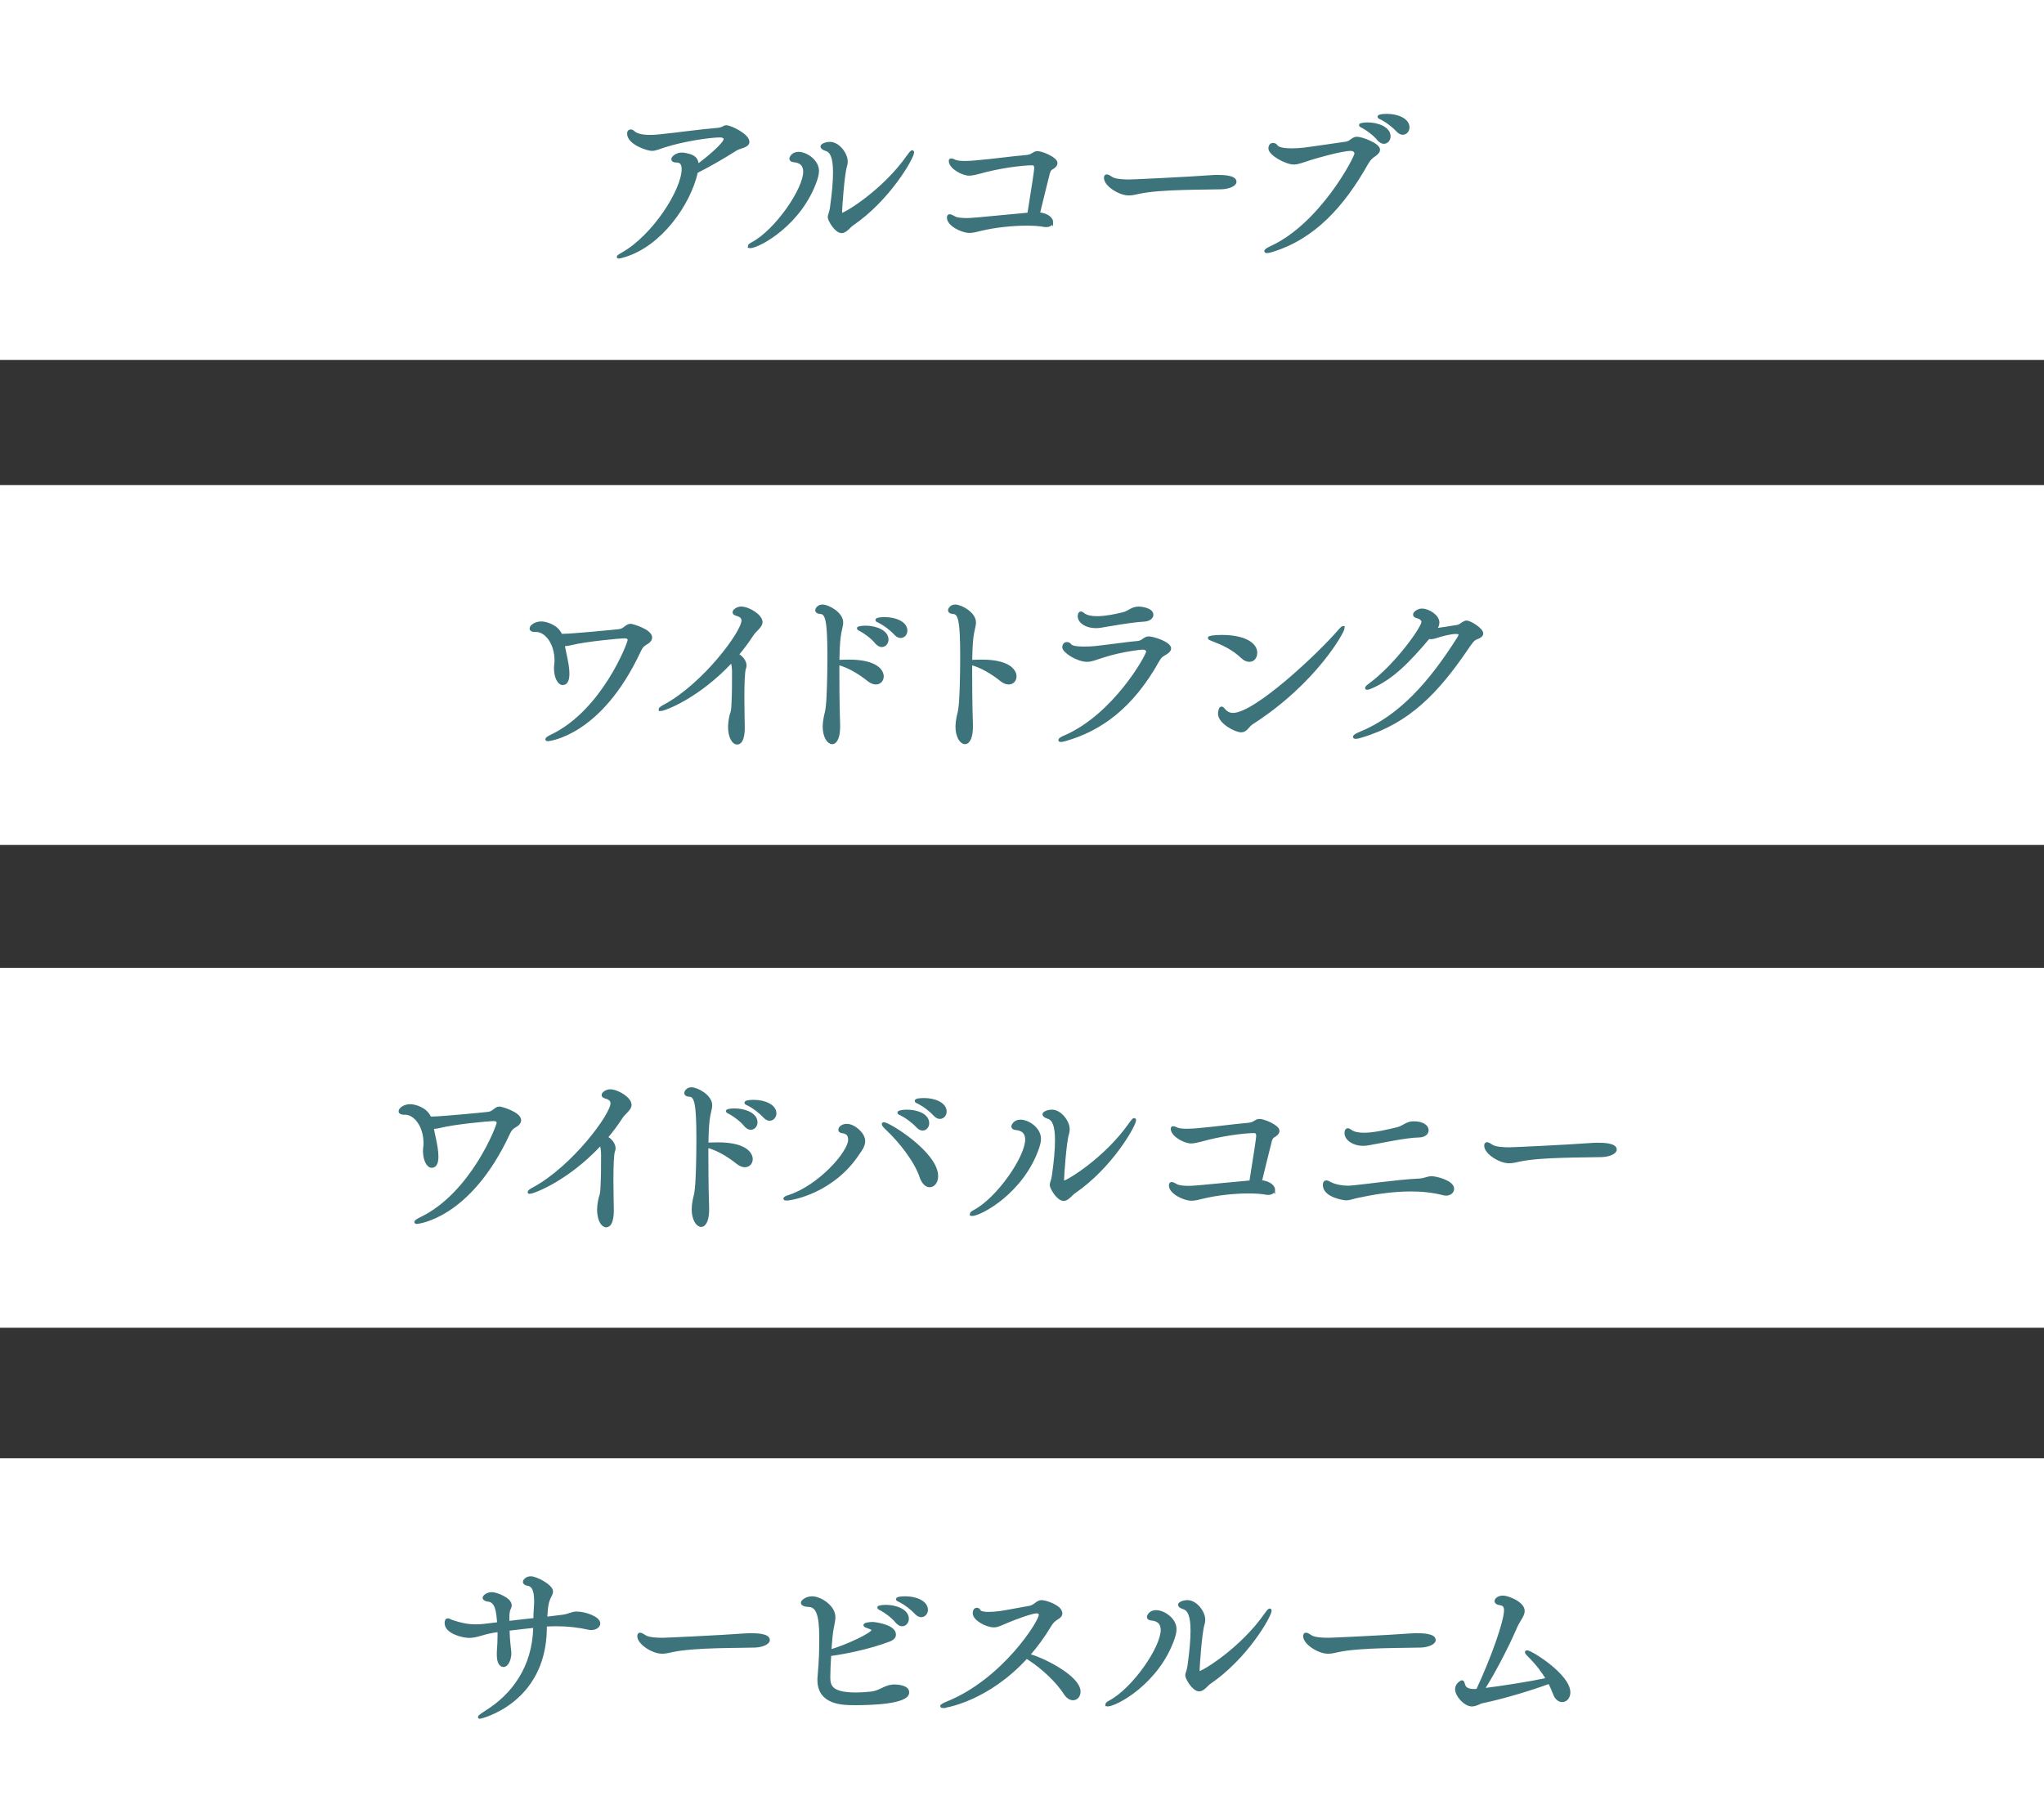
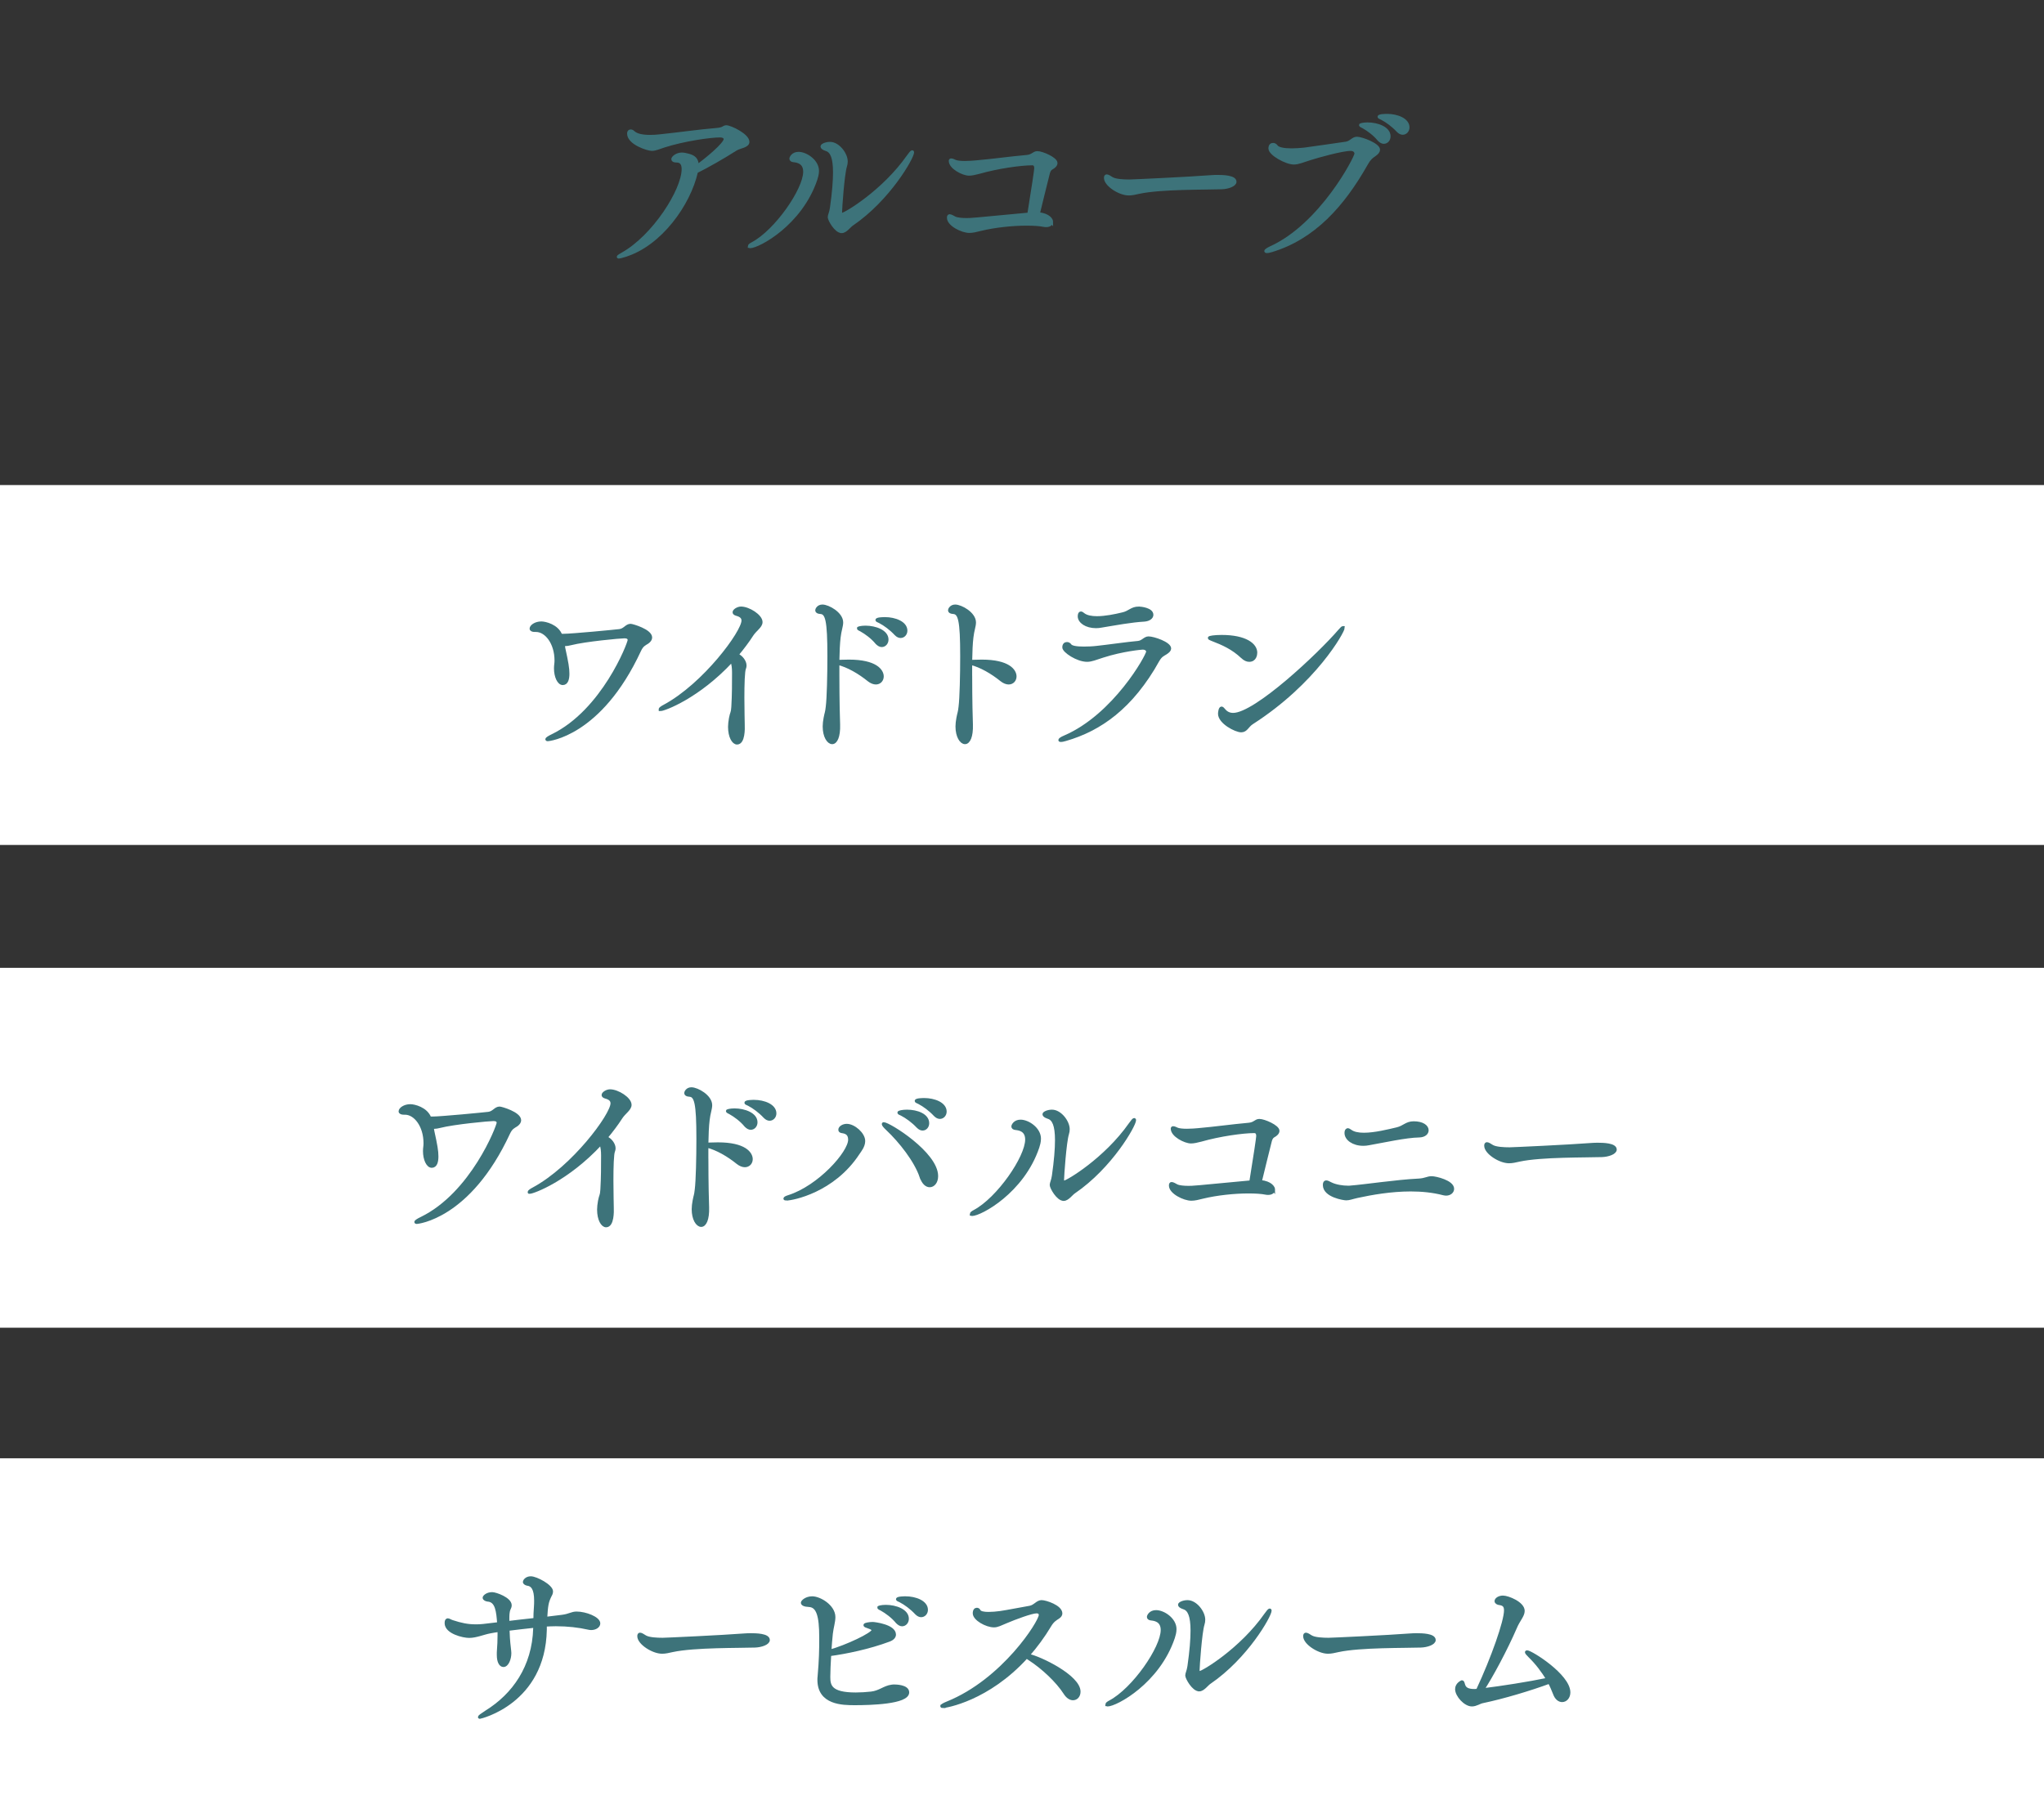
<svg xmlns="http://www.w3.org/2000/svg" id="_レイヤー_2" viewBox="0 0 100 88.969">
  <rect x="0" y="0" width="100" height="88.969" fill="#333333" stroke="none" />
  <defs>
    <style>.cls-1{fill:#fff;}.cls-2{fill:#3d737a;stroke:#3d737a;stroke-width:.15px;}</style>
  </defs>
  <g id="_レイヤー_4">
-     <rect class="cls-1" width="100" height="17.611" />
    <rect class="cls-1" y="23.735" width="100" height="17.611" />
    <path class="cls-2" d="M30.568,12.505c-.169.053-.258.071-.293.071-.018,0-.027,0-.027-.009,0-.018.098-.08.223-.151,1.512-.854,2.953-3.105,2.953-4.146,0-.285-.133-.392-.32-.392-.133,0-.187-.035-.187-.089,0-.08.195-.249.436-.249.098,0,.196.018.32.053.276.071.436.196.436.507v.027c.472-.338,1.37-1.085,1.37-1.317,0-.107-.116-.16-.249-.16-.49,0-1.779.187-2.722.489-.285.089-.436.169-.623.169s-1.13-.293-1.13-.774c0-.08.036-.125.098-.125.044,0,.089.018.133.062.16.151.463.205.818.205.151,0,.312-.009.472-.027.872-.089,1.993-.249,2.775-.311.365-.027.347-.134.48-.134.205,0,1.059.409,1.059.739,0,.213-.4.24-.587.356-.596.383-1.423.854-1.931,1.103-.356,1.593-1.77,3.576-3.505,4.101Z" />
    <path class="cls-2" d="M36.657,12.052c0-.027.053-.08.16-.134,1.156-.614,2.553-2.642,2.553-3.514,0-.489-.4-.525-.543-.542-.089-.009-.133-.045-.133-.098,0-.044.089-.258.374-.258.365,0,.925.374.925.854,0,.16-.044.302-.08.418-.738,2.188-2.811,3.292-3.22,3.292-.027,0-.036-.009-.036-.018ZM41.176,11.331c-.285,0-.605-.578-.605-.703,0-.098.071-.205.107-.454.107-.747.151-1.316.151-1.743,0-.721-.143-1.032-.4-1.112-.16-.053-.213-.107-.213-.151,0-.062.187-.151.391-.151.4,0,.792.516.792.881,0,.071-.009.151-.036.231-.125.391-.24,2.064-.24,2.242,0,.116.08.116.08.116.151,0,2.028-1.121,3.229-2.838.107-.151.169-.222.196-.222.018,0,.018.009.018.027,0,.249-1.148,2.286-2.962,3.523-.125.08-.312.356-.507.356Z" />
    <path class="cls-2" d="M51.447,10.851c0,.107-.098.187-.258.187-.036,0-.071,0-.116-.009-.213-.044-.507-.062-.854-.062-.685,0-1.548.089-2.242.258-.213.053-.382.098-.551.098-.356,0-1.023-.329-1.023-.667,0-.071.018-.098.054-.098.062,0,.151.053.249.107.125.062.365.08.587.08.205,0,.249,0,3.042-.267.213-1.316.338-2.153.338-2.242,0-.169-.071-.222-.178-.222-.542,0-1.69.16-2.589.418-.205.053-.365.089-.498.089-.293,0-.916-.32-.916-.649,0-.036.018-.044.044-.044.044,0,.116.027.205.071.089.036.276.053.462.053.205,0,.418-.018.525-.027.917-.08,1.619-.187,2.509-.267.293-.027.329-.187.516-.187.231,0,.908.294.908.507,0,.098-.089.187-.223.258-.08.044-.125.142-.151.24-.143.56-.356,1.441-.489,1.984.534.053.649.312.649.392Z" />
    <path class="cls-2" d="M59.761,9.187c-.738.027-2.962-.009-4.03.222-.196.044-.347.08-.507.08-.454,0-1.139-.445-1.139-.783,0-.071.018-.098.062-.098.053,0,.151.062.249.125.178.107.578.125.854.125.142,0,2.864-.125,4.03-.214.089-.009.196-.009.312-.009.205,0,.827.009.827.258,0,.16-.338.285-.658.294Z" />
    <path class="cls-2" d="M62.211,12.265c-.116.036-.187.044-.231.044-.035,0-.053-.009-.053-.018,0-.036.089-.098.24-.169,2.464-1.112,4.172-4.412,4.172-4.599,0-.125-.098-.214-.258-.214-.427,0-1.619.338-1.984.454-.374.115-.578.213-.8.213-.365,0-1.166-.436-1.166-.712,0-.142.071-.196.151-.196.062,0,.125.035.16.089.08.125.382.178.756.178.196,0,.4-.018.605-.036.365-.044,1.672-.24,2.055-.293.231-.036.329-.24.525-.24.24,0,1.059.311,1.059.56,0,.08-.062.16-.187.249-.142.098-.249.169-.391.418-1.157,2.055-2.589,3.647-4.653,4.27ZM67.459,6.83c-.231-.276-.525-.489-.765-.623-.071-.036-.133-.062-.133-.089,0-.009.125-.053.347-.053.48,0,1.049.205,1.049.605,0,.169-.115.293-.258.293-.071,0-.16-.044-.24-.133ZM68.394,6.403c-.249-.267-.542-.48-.783-.605-.071-.036-.143-.062-.143-.08,0-.071.374-.071.392-.071.489,0,1.023.205,1.023.587,0,.16-.116.285-.258.285-.071,0-.151-.036-.231-.116Z" />
    <rect class="cls-1" y="47.358" width="100" height="17.611" />
    <path class="cls-2" d="M21.169,55.326c.16.729.205.996.205,1.263,0,.249-.054.48-.25.48s-.355-.338-.355-.739c0-.169.026-.231.026-.382,0-.872-.489-1.477-.979-1.477h-.062c-.098,0-.178-.027-.178-.089,0-.115.214-.276.499-.276.187,0,.774.134.952.605h.116c.445,0,2.544-.205,2.758-.231.258-.035.338-.258.542-.258.08,0,.979.258.979.596,0,.08-.053.16-.151.231-.151.098-.267.134-.391.4-1.931,4.163-4.484,4.368-4.493,4.368-.026,0-.044-.009-.044-.018,0-.027.098-.098.267-.178,2.482-1.201,3.763-4.51,3.763-4.679,0-.116-.098-.16-.231-.16-.214,0-1.931.16-2.625.338-.107.027-.205.044-.285.044-.027,0-.062,0-.089-.009l.027.169Z" />
    <path class="cls-2" d="M25.905,58.342c-.009,0-.018-.009-.018-.009,0-.027.089-.098.213-.16,1.948-1.05,3.843-3.621,3.843-4.181,0-.151-.089-.249-.32-.311-.089-.027-.116-.062-.116-.098,0-.089.187-.205.338-.205.374,0,.979.383.979.685,0,.213-.285.374-.444.623-.205.32-.454.649-.729.979.222.098.391.329.391.525,0,.045-.009.089-.026.134-.062.125-.08.792-.08,1.441,0,.614.018,1.201.018,1.325.009.187.018.89-.302.89-.178,0-.365-.302-.365-.792,0-.125.018-.267.044-.418.053-.293.098-.24.116-.56.035-.578.035-1.174.035-1.673,0-.196-.018-.436-.089-.578-1.637,1.77-3.309,2.384-3.487,2.384Z" />
    <path class="cls-2" d="M34.582,56.723c0,1.103.027,2.224.036,2.357.018.587-.133.881-.312.881-.187,0-.391-.302-.391-.792,0-.125.018-.267.044-.409.053-.285.071-.24.106-.552.054-.427.08-1.539.08-2.482,0-1.779-.106-2.117-.418-2.135-.125-.009-.178-.045-.178-.107,0-.035.071-.205.276-.205.285,0,.943.365.943.801,0,.187-.089.391-.125.729-.036.285-.054.711-.062,1.183.036,0,.08-.009.125-.009.133,0,.276-.009.418-.009,1.317,0,1.628.471,1.628.747,0,.178-.125.32-.312.32-.098,0-.223-.044-.347-.142-.462-.374-1.014-.694-1.512-.818v.641ZM36.486,55.077c-.231-.276-.525-.489-.765-.623-.071-.036-.133-.062-.133-.089,0-.009.125-.053.347-.053.48,0,1.05.205,1.05.605,0,.169-.116.293-.258.293-.071,0-.16-.044-.24-.133ZM37.42,54.65c-.249-.267-.542-.48-.783-.605-.071-.036-.143-.062-.143-.08,0-.071.374-.071.392-.071.489,0,1.023.205,1.023.587,0,.16-.116.285-.258.285-.071,0-.151-.035-.231-.115Z" />
    <path class="cls-2" d="M38.482,58.671c-.053,0-.08-.009-.08-.018,0-.027.062-.062.178-.098,1.494-.472,2.989-2.153,2.989-2.784,0-.32-.205-.374-.382-.4-.071-.009-.098-.044-.098-.089,0-.116.169-.214.338-.214.347,0,.827.418.827.765,0,.249-.178.463-.267.596-1.219,1.868-3.229,2.242-3.505,2.242ZM45.065,57.585c-.267-.792-1.014-1.735-1.655-2.34-.133-.125-.195-.205-.195-.24,0-.009,0-.018.018-.018.258,0,2.589,1.45,2.589,2.562,0,.294-.16.471-.338.471-.151,0-.311-.125-.418-.436ZM44.905,55.13c-.249-.267-.551-.48-.792-.605-.071-.036-.134-.053-.134-.08,0-.027.169-.071.392-.071.498,0,1.014.196,1.014.587,0,.16-.107.285-.249.285-.071,0-.151-.036-.231-.116ZM45.75,54.561c-.249-.267-.542-.48-.783-.605-.071-.036-.143-.062-.143-.08,0-.071.374-.071.392-.071.489,0,1.023.205,1.023.587,0,.16-.116.285-.258.285-.071,0-.151-.036-.231-.116Z" />
    <path class="cls-2" d="M47.517,59.409c0-.027.053-.08.16-.134,1.156-.614,2.553-2.642,2.553-3.514,0-.489-.4-.525-.543-.542-.089-.009-.133-.045-.133-.098,0-.044.089-.258.374-.258.365,0,.925.374.925.854,0,.16-.044.302-.08.418-.738,2.188-2.811,3.292-3.22,3.292-.027,0-.036-.009-.036-.018ZM52.036,58.688c-.285,0-.605-.578-.605-.703,0-.098.071-.205.107-.454.107-.747.151-1.316.151-1.743,0-.721-.143-1.032-.4-1.112-.16-.053-.213-.107-.213-.151,0-.062.187-.151.391-.151.4,0,.792.516.792.881,0,.071-.009.151-.036.231-.125.391-.24,2.064-.24,2.242,0,.116.08.116.08.116.151,0,2.028-1.121,3.229-2.838.107-.151.169-.222.196-.222.018,0,.018.009.018.027,0,.249-1.148,2.286-2.962,3.523-.125.08-.312.356-.507.356Z" />
    <path class="cls-2" d="M62.307,58.208c0,.107-.098.187-.258.187-.036,0-.071,0-.116-.009-.213-.044-.507-.062-.854-.062-.685,0-1.548.089-2.242.258-.213.053-.382.098-.551.098-.356,0-1.023-.329-1.023-.667,0-.071.018-.098.054-.098.062,0,.151.053.249.107.125.062.365.08.587.08.205,0,.249,0,3.042-.267.213-1.316.338-2.153.338-2.242,0-.169-.071-.222-.178-.222-.542,0-1.69.16-2.589.418-.205.053-.365.089-.498.089-.293,0-.916-.32-.916-.649,0-.036.018-.044.044-.044.044,0,.116.027.205.071.089.036.276.053.462.053.205,0,.418-.018.525-.027.917-.08,1.619-.187,2.509-.267.293-.027.329-.187.516-.187.231,0,.908.294.908.507,0,.098-.089.187-.223.258-.08.044-.125.142-.151.24-.143.56-.356,1.441-.489,1.984.534.053.649.312.649.392Z" />
    <path class="cls-2" d="M70.745,58.431c-.036,0-.08-.009-.125-.018-.516-.134-1.059-.187-1.601-.187-.97,0-1.922.169-2.616.32-.275.062-.391.116-.542.116-.107,0-1.067-.142-1.067-.676,0-.116.036-.151.089-.151s.125.036.205.08c.258.134.623.178.845.178h.089c.801-.062,2.286-.294,3.389-.347.329-.018.418-.116.632-.116.196,0,1.023.196,1.023.543,0,.142-.133.258-.32.258ZM69.438,55.584c-.658.009-1.761.258-2.473.382-.089.018-.178.027-.267.027-.499,0-.845-.267-.845-.552,0-.142.071-.16.08-.16.036,0,.089.027.133.062.151.115.392.16.658.16.543,0,1.21-.169,1.628-.267.338-.08.454-.293.81-.293.436,0,.658.178.658.365,0,.142-.133.267-.382.276Z" />
    <path class="cls-2" d="M78.364,56.545c-.738.027-2.962-.009-4.03.222-.196.044-.347.08-.507.08-.454,0-1.139-.445-1.139-.783,0-.071.018-.098.062-.098.053,0,.151.062.249.125.178.107.578.125.854.125.142,0,2.864-.125,4.03-.214.089-.009.196-.009.312-.009.205,0,.827.009.827.258,0,.16-.338.285-.658.294Z" />
    <rect class="cls-1" y="71.358" width="100" height="17.611" />
    <path class="cls-2" d="M26.677,79.753c-.071,3.567-3.185,4.279-3.202,4.279-.018,0-.018-.009-.018-.009,0-.027.089-.098.338-.258,1.334-.827,2.312-2.197,2.366-4.092v-.098c-.436.044-.872.098-1.308.151.009.267.018.525.071.961.009.089.018.151.018.205,0,.276-.125.605-.312.605-.133,0-.249-.169-.249-.516v-.125c.027-.347.036-.587.036-.836v-.24c-.151.018-.293.044-.436.071-.338.062-.685.222-1.032.222-.285,0-1.121-.196-1.121-.649,0-.125.036-.16.08-.16.054,0,.133.062.231.089.409.134.738.205,1.121.205.125,0,.25,0,.383-.018l.756-.089c-.044-.596-.089-1.13-.542-1.156-.062-.009-.169-.044-.169-.116,0-.044.133-.196.392-.196.169,0,.88.249.88.569,0,.062-.026.125-.053.178-.062.133-.062.347-.062.462v.205c.454-.053.899-.107,1.326-.151,0-.196.009-.383.027-.632.009-.107.009-.205.009-.294,0-.587-.169-.774-.4-.801-.053-.009-.151-.044-.151-.116,0-.035.089-.196.312-.196.267,0,1.014.4,1.014.667,0,.089-.044.169-.089.249-.125.267-.16.427-.196,1.067l.801-.098c.365-.045.471-.16.711-.16.436,0,1.085.249,1.085.507,0,.133-.16.249-.374.249-.045,0-.089-.009-.134-.018-.471-.107-1.014-.169-1.592-.169-.169,0-.338.009-.516.018v.231Z" />
    <path class="cls-2" d="M36.93,80.545c-.738.027-2.962-.009-4.03.222-.196.044-.347.08-.507.08-.454,0-1.139-.445-1.139-.783,0-.071.018-.098.062-.098.053,0,.151.062.249.125.178.107.578.125.854.125.142,0,2.864-.125,4.03-.214.089-.009.196-.009.312-.009.205,0,.827.009.827.258,0,.16-.338.285-.658.294Z" />
    <path class="cls-2" d="M40.591,80.963c-.027.436-.044.845-.044,1.094,0,.427.071.836,1.316.836.249,0,.525-.018.756-.044.418-.044.649-.293,1.005-.338.045-.009.089-.009.134-.009.036,0,.649,0,.649.311,0,.507-1.842.552-2.589.552-.587,0-1.752-.009-1.752-1.166,0-.053,0-.107.009-.16.071-.81.08-1.308.08-1.815v-.098c0-1.085-.151-1.539-.569-1.566-.24-.009-.329-.071-.329-.133s.187-.24.48-.24c.365,0,1.059.409,1.059.943,0,.231-.089.498-.125.81-.027.267-.053.561-.071.854.783-.213,2.117-.836,2.117-1.023,0-.053-.062-.107-.231-.16-.115-.036-.169-.062-.169-.089,0-.044.223-.08.383-.08.071,0,1.059.115,1.059.542,0,.098-.071.205-.267.276-.979.365-2.099.596-2.891.703h-.009ZM43.891,79.37c-.231-.276-.525-.489-.765-.623-.071-.035-.133-.062-.133-.089,0-.009.125-.053.347-.053.48,0,1.05.205,1.05.605,0,.169-.116.294-.258.294-.071,0-.16-.045-.24-.134ZM44.834,78.943c-.249-.267-.542-.48-.783-.605-.071-.035-.143-.062-.143-.08,0-.071.374-.071.392-.071.489,0,1.023.205,1.023.587,0,.16-.116.285-.258.285-.071,0-.151-.036-.231-.116Z" />
    <path class="cls-2" d="M46.128,83.507c-.036,0-.053-.009-.053-.018,0-.027.098-.089.276-.16,2.749-1.112,4.545-3.977,4.545-4.297,0-.089-.044-.16-.187-.16-.24,0-1.05.302-1.468.48-.303.125-.436.205-.614.205-.365,0-.961-.329-.961-.614,0-.142.062-.196.125-.196.044,0,.089.027.107.071.044.098.231.133.462.133.178,0,.382-.018.578-.044.267-.035,1.174-.213,1.45-.258.24-.045.365-.276.569-.276.196,0,.943.24.943.578,0,.062-.036.125-.125.187-.151.098-.276.169-.418.409-.32.534-.676,1.014-1.059,1.45.587.116,2.491,1.041,2.491,1.779,0,.205-.125.347-.293.347-.125,0-.267-.08-.392-.276-.374-.587-1.103-1.263-1.726-1.664-.062-.035-.116-.08-.151-.107-1.904,2.099-3.968,2.428-4.101,2.428Z" />
    <path class="cls-2" d="M54.148,83.409c0-.027.053-.08.16-.134,1.156-.614,2.553-2.642,2.553-3.514,0-.489-.4-.525-.543-.542-.089-.009-.133-.045-.133-.098,0-.044.089-.258.374-.258.365,0,.925.374.925.854,0,.16-.044.302-.08.418-.738,2.188-2.811,3.292-3.22,3.292-.027,0-.036-.009-.036-.018ZM58.667,82.688c-.285,0-.605-.578-.605-.703,0-.098.071-.205.107-.454.107-.747.151-1.316.151-1.743,0-.721-.143-1.032-.4-1.112-.16-.053-.213-.107-.213-.151,0-.062.187-.151.391-.151.4,0,.792.516.792.881,0,.071-.009.151-.036.231-.125.391-.24,2.064-.24,2.242,0,.116.08.116.08.116.151,0,2.028-1.121,3.229-2.838.107-.151.169-.222.196-.222.018,0,.018.009.018.027,0,.249-1.148,2.286-2.962,3.523-.125.08-.312.356-.507.356Z" />
    <path class="cls-2" d="M69.507,80.545c-.738.027-2.962-.009-4.03.222-.196.044-.347.08-.507.08-.454,0-1.139-.445-1.139-.783,0-.071.018-.098.062-.098.053,0,.151.062.249.125.178.107.578.125.854.125.142,0,2.864-.125,4.03-.214.089-.009.196-.009.312-.009.205,0,.827.009.827.258,0,.16-.338.285-.658.294Z" />
    <path class="cls-2" d="M72.598,82.68c.818-.098,2.197-.312,3.123-.507-.24-.409-.552-.81-.881-1.13-.107-.107-.16-.169-.16-.196,0-.009.009-.018.027-.018.195,0,2.046,1.156,2.046,1.984,0,.24-.151.4-.329.4-.133,0-.285-.098-.374-.347-.071-.178-.151-.374-.249-.552-.943.347-2.242.738-3.265.952-.151.027-.32.16-.525.16-.329,0-.747-.463-.747-.774,0-.249.258-.356.258-.356.044,0,.062.071.08.142.054.196.205.285.534.285.045,0,.098-.009.151-.009.748-1.601,1.37-3.381,1.37-3.914,0-.24-.107-.311-.32-.338-.053-.009-.143-.044-.143-.115,0-.089.143-.196.338-.196.24,0,.987.294.987.676,0,.231-.231.454-.374.801-.472,1.094-1.183,2.411-1.61,3.06l.062-.009Z" />
    <path class="cls-2" d="M27.578,31.704c.16.729.205.996.205,1.263,0,.249-.054.48-.25.48s-.355-.338-.355-.739c0-.169.026-.231.026-.382,0-.872-.489-1.477-.979-1.477h-.062c-.098,0-.178-.027-.178-.089,0-.115.214-.276.499-.276.187,0,.774.134.952.605h.116c.445,0,2.544-.205,2.758-.231.258-.035.338-.258.542-.258.08,0,.979.258.979.596,0,.08-.053.16-.151.231-.151.098-.267.134-.391.4-1.931,4.163-4.483,4.368-4.493,4.368-.026,0-.044-.009-.044-.018,0-.027.098-.098.267-.178,2.482-1.201,3.763-4.51,3.763-4.679,0-.116-.098-.16-.231-.16-.214,0-1.931.16-2.625.338-.107.027-.205.044-.285.044-.027,0-.062,0-.089-.009l.027.169Z" />
    <path class="cls-2" d="M32.313,34.719c-.009,0-.018-.009-.018-.009,0-.027.089-.098.213-.16,1.948-1.05,3.843-3.621,3.843-4.181,0-.151-.089-.249-.32-.311-.089-.027-.116-.062-.116-.098,0-.089.187-.205.338-.205.374,0,.979.383.979.685,0,.213-.285.374-.445.623-.205.32-.454.649-.729.979.222.098.391.329.391.525,0,.045-.009.089-.026.134-.062.125-.08.792-.08,1.441,0,.614.018,1.201.018,1.325.009.187.018.89-.302.89-.178,0-.365-.302-.365-.792,0-.125.018-.267.044-.418.053-.293.098-.24.116-.56.035-.578.035-1.174.035-1.673,0-.196-.018-.436-.089-.578-1.637,1.77-3.309,2.384-3.487,2.384Z" />
    <path class="cls-2" d="M40.991,33.101c0,1.103.027,2.224.036,2.357.018.587-.133.881-.312.881-.187,0-.391-.302-.391-.792,0-.125.018-.267.044-.409.053-.285.071-.24.106-.552.054-.427.08-1.539.08-2.482,0-1.779-.106-2.117-.418-2.135-.125-.009-.178-.045-.178-.107,0-.035.071-.205.276-.205.285,0,.943.365.943.801,0,.187-.089.391-.125.729-.036.285-.054.711-.062,1.183.036,0,.08-.009.125-.009.133,0,.276-.009.418-.009,1.317,0,1.628.471,1.628.747,0,.178-.125.32-.311.32-.098,0-.223-.044-.347-.142-.462-.374-1.014-.694-1.512-.818v.641ZM42.895,31.455c-.231-.276-.525-.489-.765-.623-.071-.036-.133-.062-.133-.089,0-.009.125-.053.347-.053.48,0,1.05.205,1.05.605,0,.169-.116.293-.258.293-.071,0-.16-.044-.24-.133ZM43.829,31.028c-.249-.267-.542-.48-.783-.605-.071-.036-.143-.062-.143-.08,0-.071.374-.071.392-.071.489,0,1.023.205,1.023.587,0,.16-.116.285-.258.285-.071,0-.151-.035-.231-.115Z" />
    <path class="cls-2" d="M47.488,33.101c0,1.103.027,2.224.036,2.357.018.587-.133.881-.312.881-.187,0-.391-.302-.391-.792,0-.125.018-.267.044-.409.053-.285.071-.24.106-.552.054-.427.08-1.539.08-2.482,0-1.779-.106-2.117-.418-2.135-.125-.009-.178-.045-.178-.107,0-.035.071-.205.276-.205.285,0,.943.365.943.801,0,.187-.089.391-.125.729-.036.285-.054.711-.062,1.183.036,0,.08-.009.125-.009.133,0,.276-.009.418-.009,1.317,0,1.628.471,1.628.747,0,.178-.125.32-.312.32-.098,0-.223-.044-.347-.142-.462-.374-1.014-.694-1.512-.818v.641Z" />
    <path class="cls-2" d="M56.655,32.309c-1.29,2.304-2.829,3.389-4.528,3.878-.116.036-.187.045-.231.045-.036,0-.044-.009-.044-.018,0-.027.08-.089.231-.151,2.446-1.05,4.065-3.985,4.065-4.172,0-.107-.098-.178-.249-.178-.045,0-.97.08-1.939.392-.365.115-.561.205-.774.205-.48,0-1.139-.445-1.139-.632,0-.134.071-.187.151-.187.053,0,.115.027.151.08.062.107.347.142.676.142.205,0,.436-.009.649-.035.365-.036,1.565-.205,2.001-.24.231-.018.329-.222.516-.222.249,0,1.032.267,1.032.516,0,.071-.062.142-.187.222-.143.089-.25.125-.383.356ZM55.721,29.756c.08,0,.632.053.632.329,0,.125-.134.24-.374.258-.641.036-1.388.178-2.091.293-.089.018-.178.027-.267.027-.48,0-.819-.24-.819-.507,0-.009,0-.16.08-.16.036,0,.08.036.125.071.151.116.392.16.659.16.409,0,.89-.098,1.254-.187.338-.071.436-.285.8-.285Z" />
    <path class="cls-2" d="M60.778,32.149c-.463-.436-.934-.649-1.495-.863-.08-.027-.116-.053-.116-.071,0-.027.24-.071.596-.071,1.183,0,1.672.409,1.672.792,0,.098-.036.374-.32.374-.098,0-.213-.045-.338-.16ZM65.715,30.716c0,.178-1.37,2.669-4.457,4.653-.24.151-.285.391-.534.391-.267,0-1.059-.409-1.059-.836,0-.027.018-.276.098-.276.035,0,.071.044.133.115.106.125.249.196.436.196,1.094,0,4.208-2.936,5.195-4.083.107-.125.16-.169.178-.169l.009.009Z" />
-     <path class="cls-2" d="M67.09,33.616c-.098.044-.169.062-.205.062-.018,0-.027,0-.027-.009,0-.027.045-.08.16-.16,1.299-.952,2.598-2.793,2.598-3.069,0-.134-.116-.222-.293-.267-.08-.018-.116-.053-.116-.098,0-.098.205-.222.356-.222.302,0,.783.285.783.614,0,.125-.062.24-.151.356.285-.036.828-.125,1.104-.169.115-.018.16-.071.258-.133.08-.053.133-.08.187-.08.187,0,.747.365.747.552,0,.089-.08.16-.24.213-.187.062-.312.258-.48.507-1.459,2.144-2.864,3.621-5.168,4.306-.133.044-.231.062-.285.062-.036,0-.053-.009-.053-.027,0-.027.098-.098.276-.169,1.975-.809,3.442-2.482,4.812-4.644.036-.062.08-.133.08-.187,0-.062-.044-.107-.205-.107-.258,0-.703.115-.997.213-.089.027-.16.044-.222.044-.036,0-.08-.009-.116-.018-1.014,1.201-1.797,1.993-2.802,2.428Z" />
  </g>
</svg>